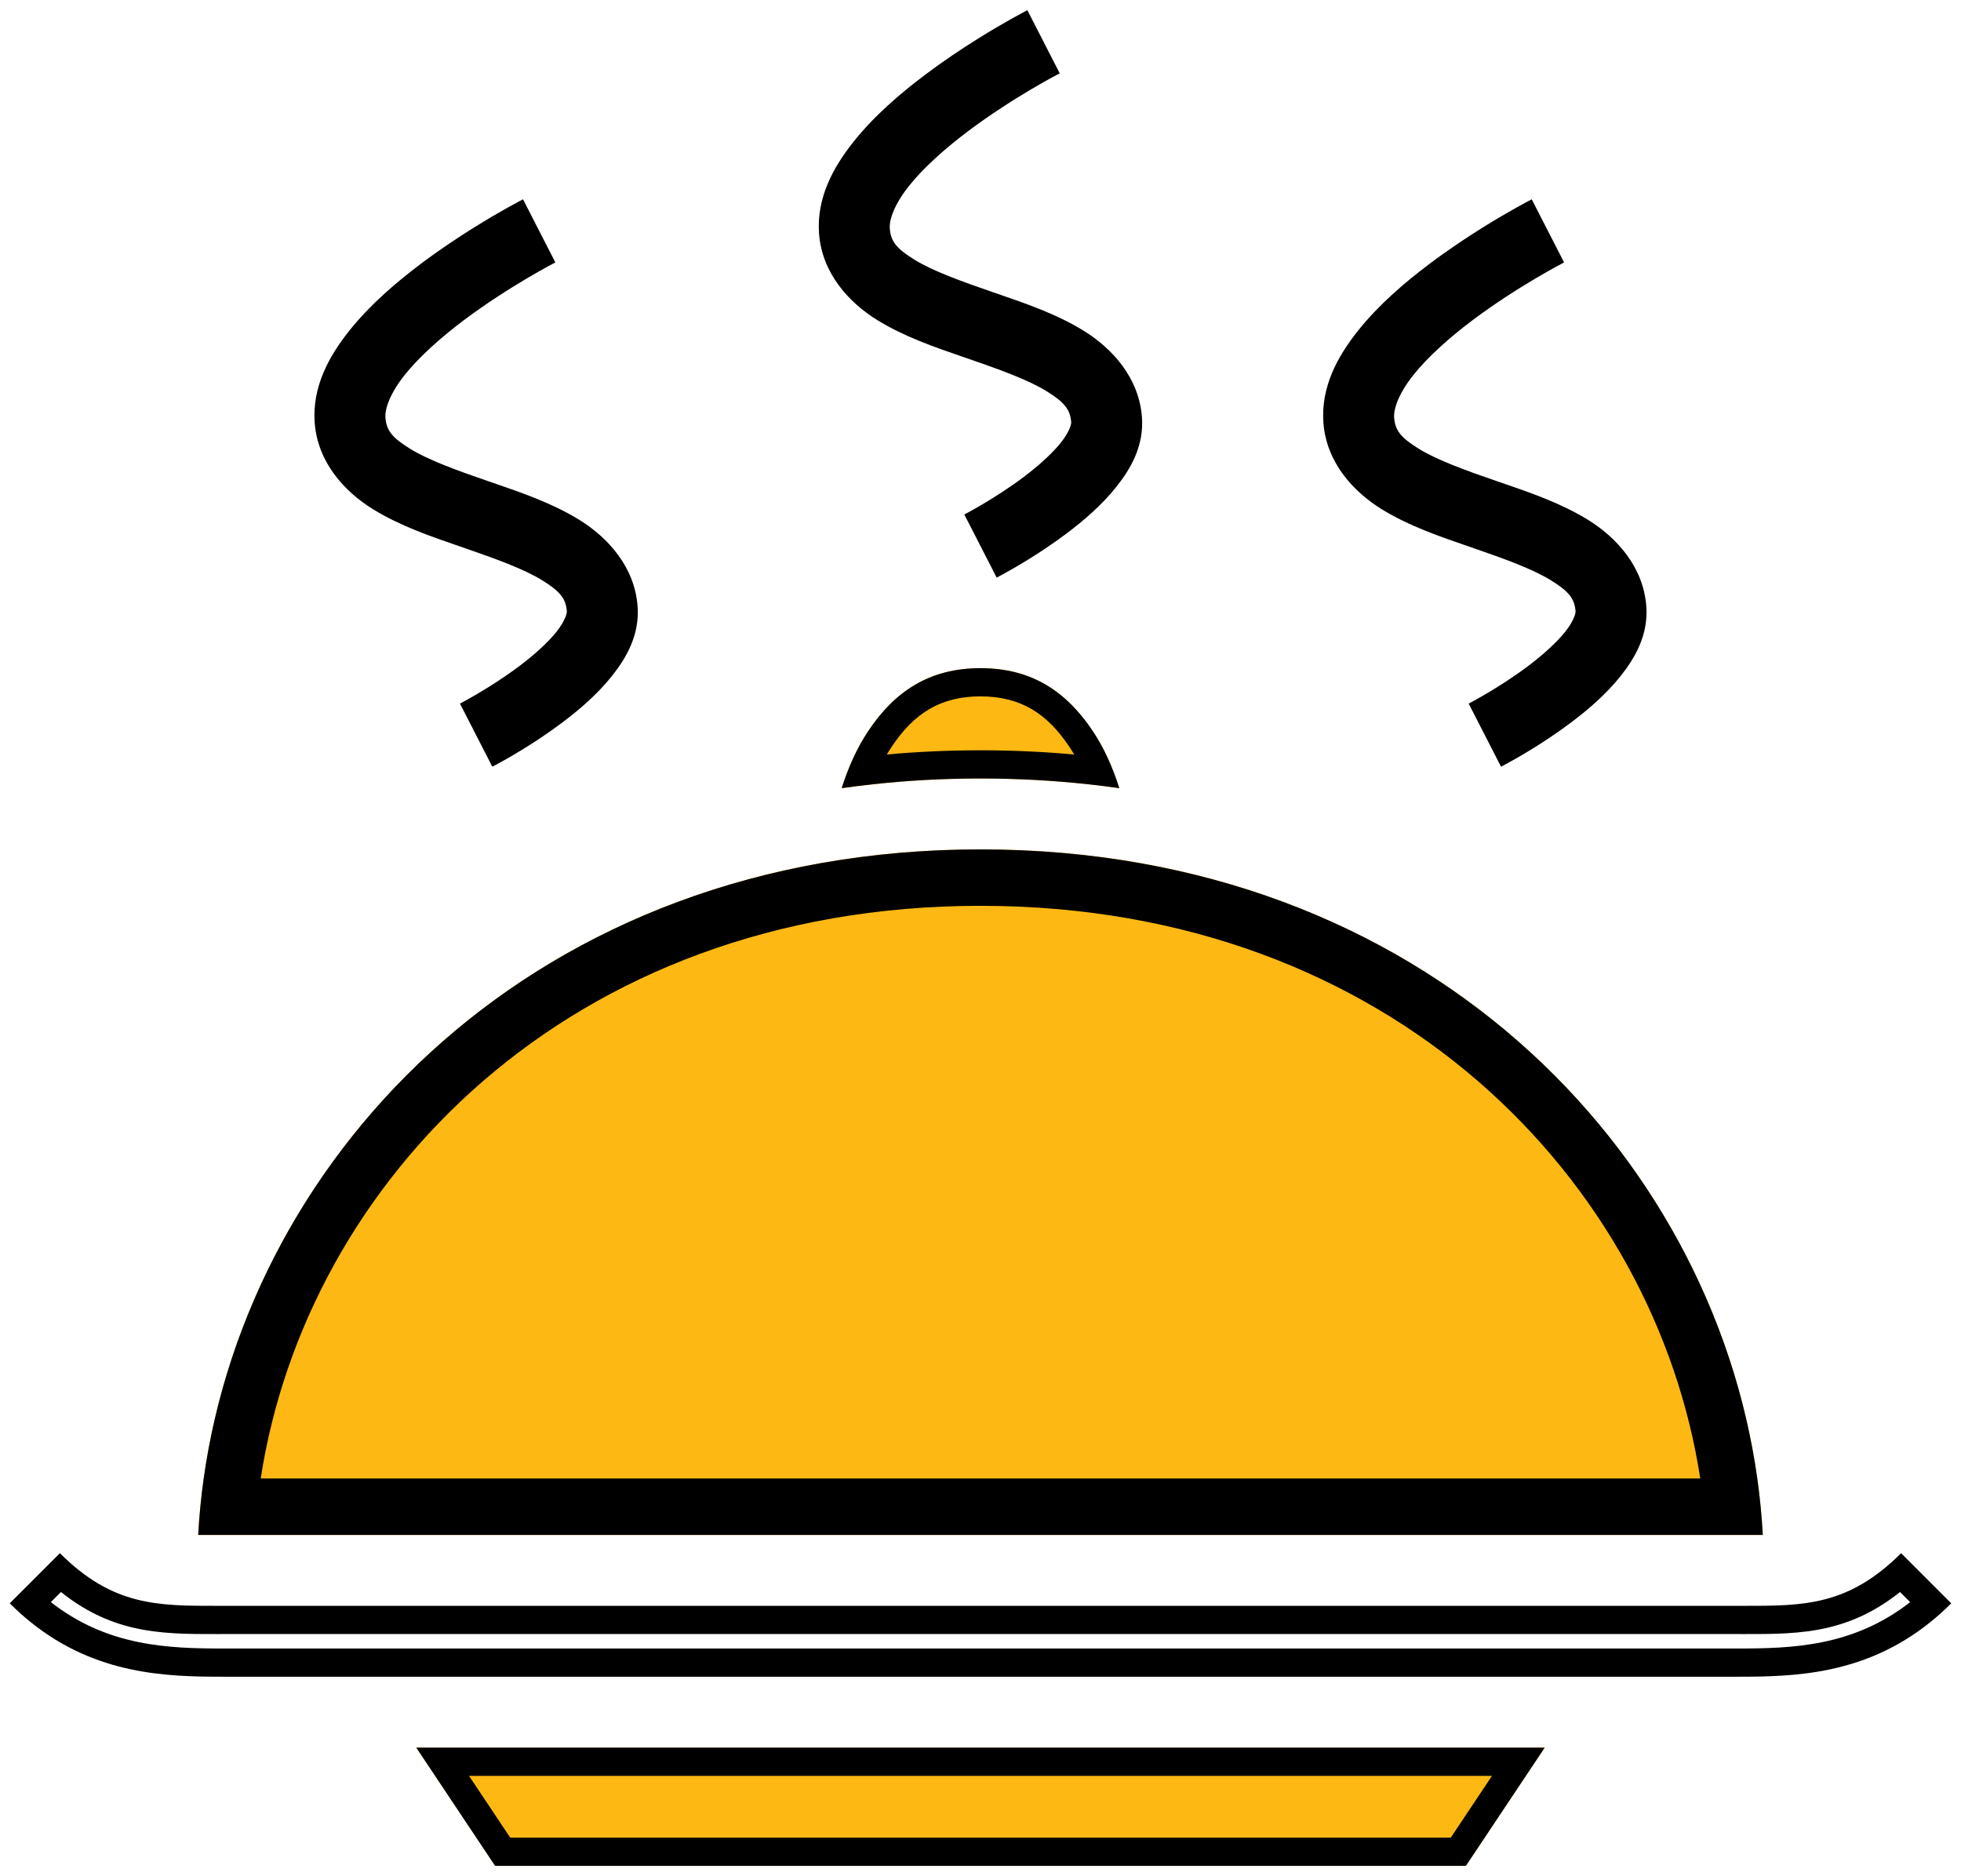
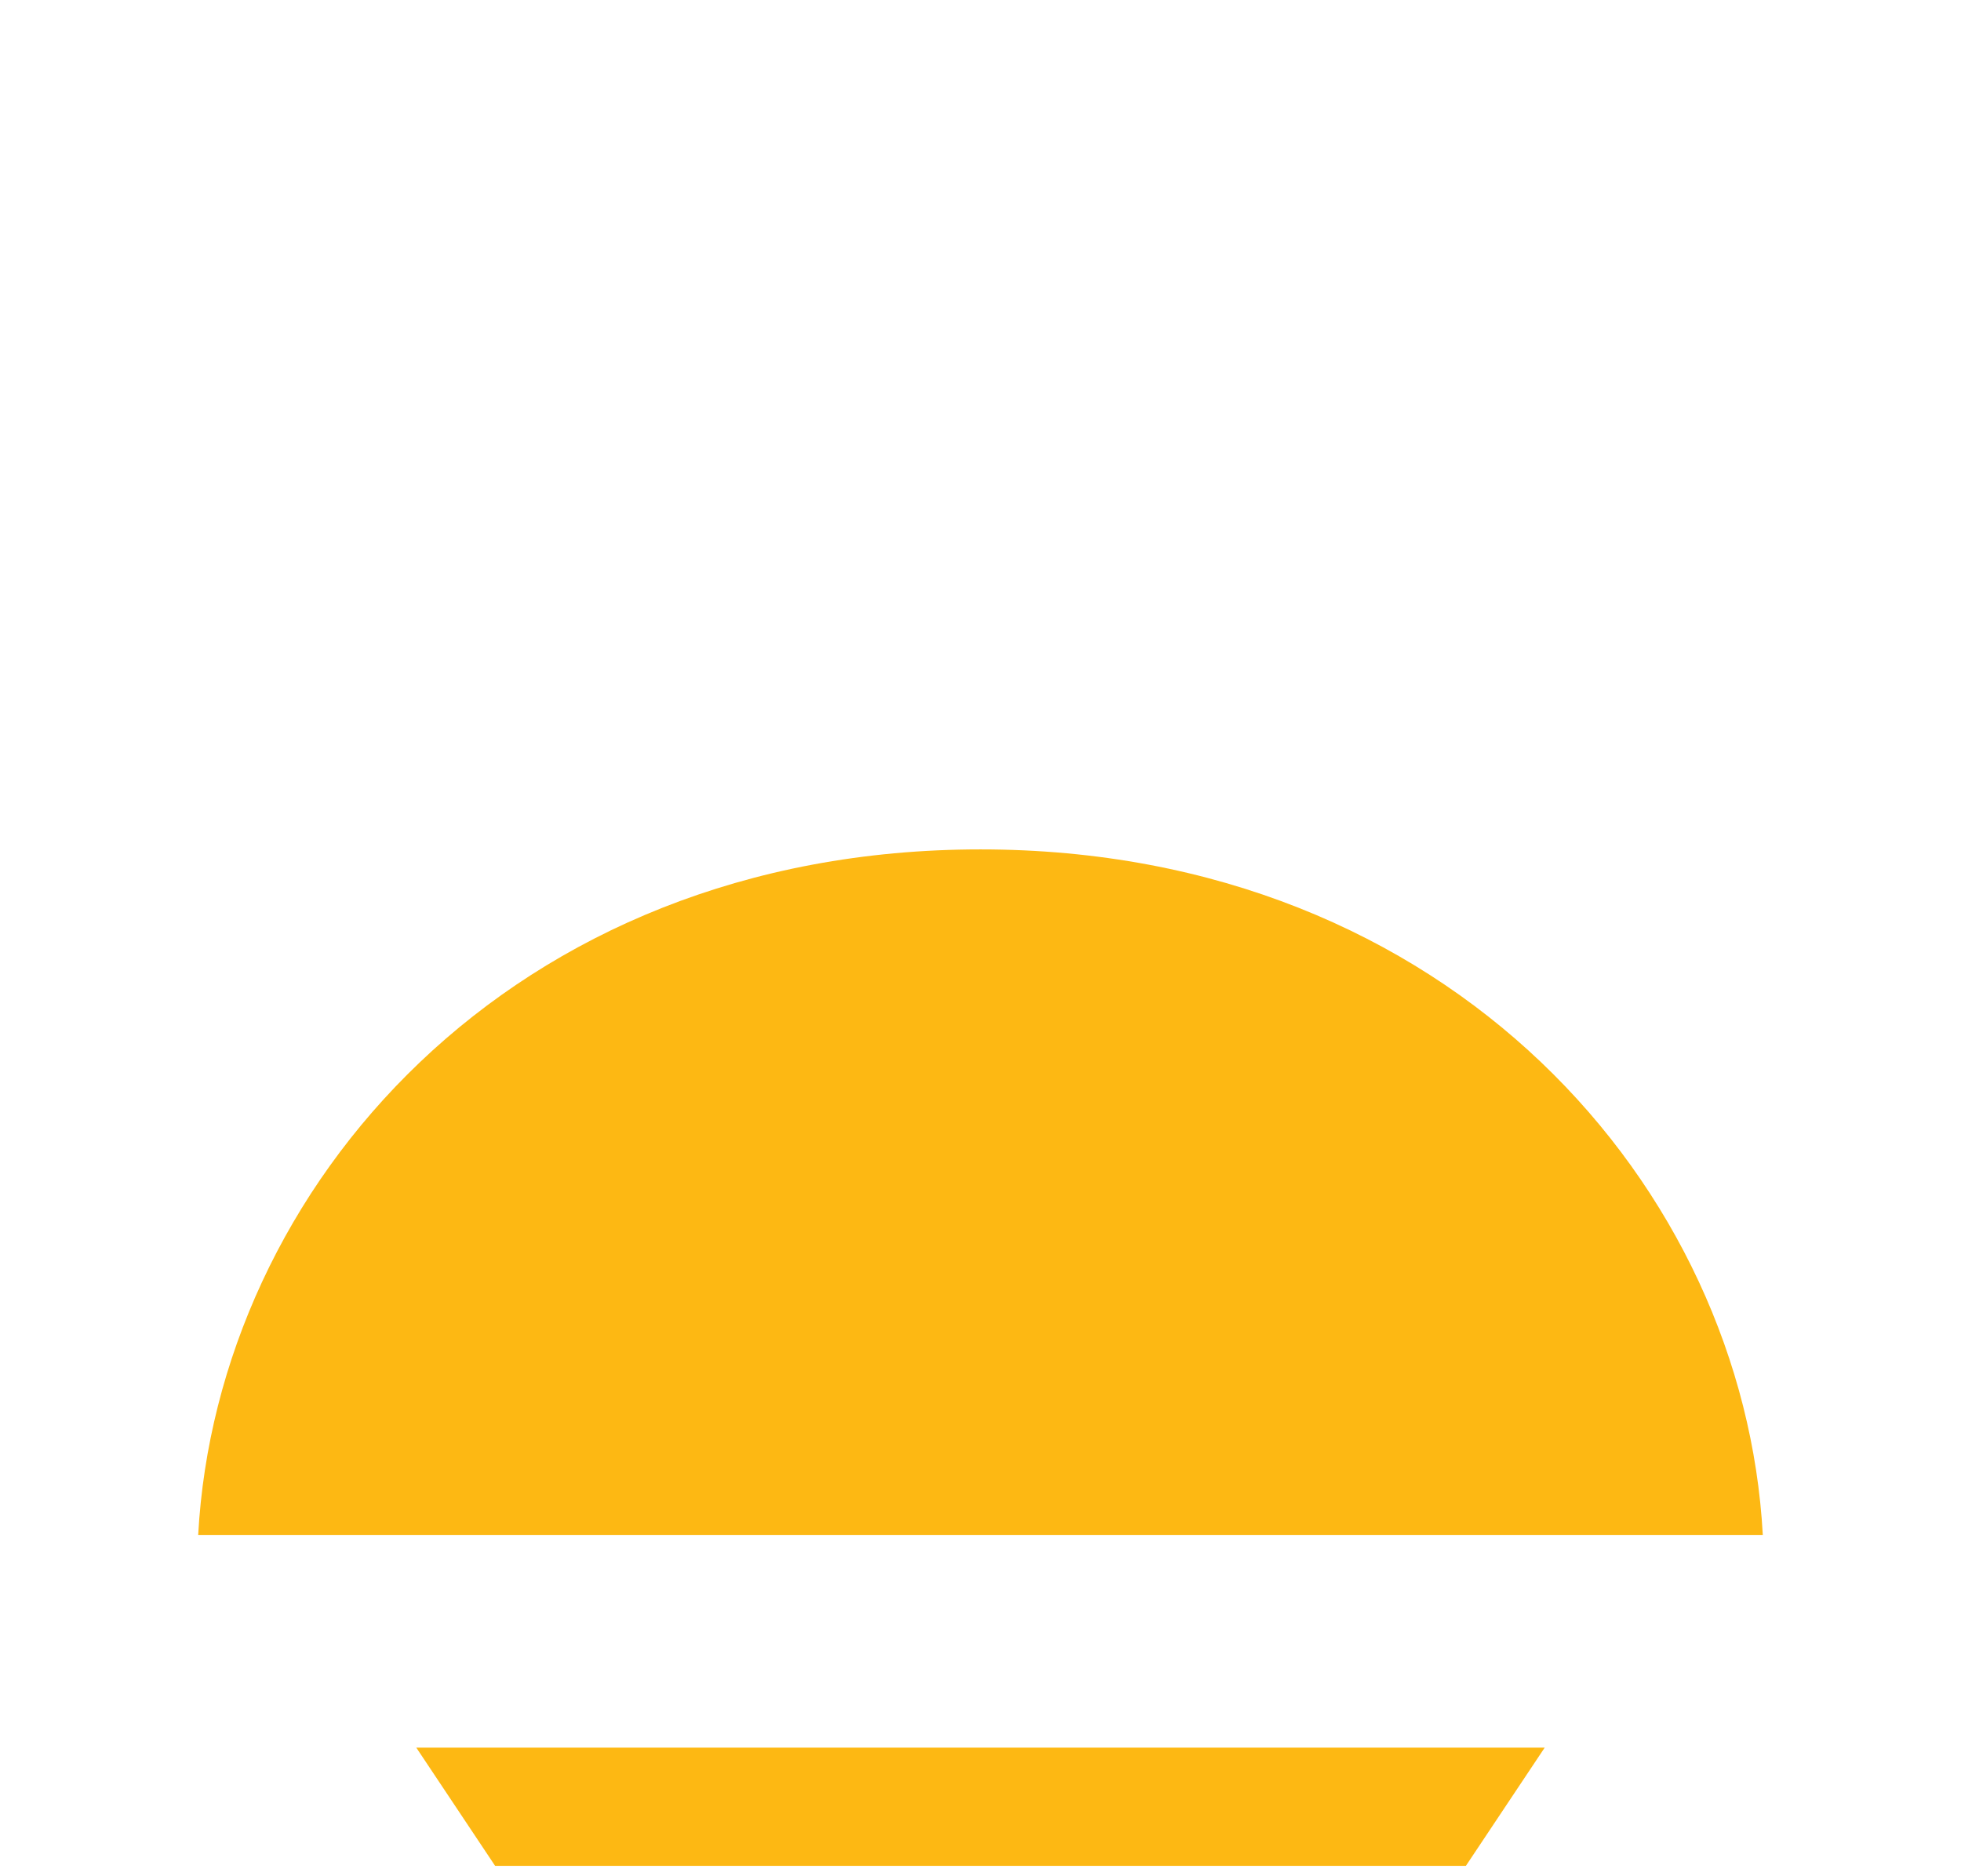
<svg xmlns="http://www.w3.org/2000/svg" width="139" height="133" viewBox="0 0 139 133" fill="none">
-   <path d="M35.095 132.276L29.508 123.896H109.491L103.905 132.276H35.095Z" fill="#FDB813" />
-   <path d="M61.536 51.835C63.413 49.02 65.869 47.368 69.5 47.368C73.131 47.368 75.586 49.02 77.463 51.835C78.24 53.001 78.867 54.377 79.339 55.876C76.177 55.427 72.895 55.19 69.5 55.19C66.104 55.19 62.823 55.427 59.661 55.876C60.133 54.377 60.76 53.001 61.536 51.835Z" fill="#FDB813" />
+   <path d="M35.095 132.276L29.508 123.896H109.491L103.905 132.276Z" fill="#FDB813" />
  <path d="M14.048 108.815C15.385 84.246 36.144 60.216 69.5 60.216C102.855 60.216 123.614 84.246 124.951 108.815H14.048Z" fill="#FDB813" />
-   <path fill-rule="evenodd" clip-rule="evenodd" d="M68.353 36.474L70.646 40.947C70.646 40.947 70.651 40.945 70.659 40.941C70.81 40.863 72.302 40.088 74.088 38.892C74.574 38.566 75.083 38.209 75.592 37.827C76.832 36.894 78.099 35.808 79.133 34.508C80.168 33.208 81.087 31.593 80.945 29.595C80.745 26.791 78.844 24.702 76.817 23.45C74.906 22.27 72.751 21.53 70.695 20.823L70.319 20.694C68.15 19.947 66.115 19.21 64.824 18.413C63.533 17.615 63.134 17.099 63.07 16.189C63.025 15.559 63.41 14.466 64.434 13.178C65.459 11.891 67.009 10.511 68.609 9.308C71.808 6.901 75.115 5.197 75.115 5.197L72.822 0.724C72.822 0.724 72.819 0.726 72.814 0.728C72.692 0.791 71.265 1.529 69.351 2.722C68.211 3.432 66.898 4.305 65.586 5.292C63.778 6.652 61.949 8.23 60.502 10.047C59.055 11.864 57.876 14.022 58.055 16.546C58.255 19.35 60.155 21.438 62.183 22.69C64.094 23.87 66.25 24.611 68.308 25.318L68.681 25.446C70.849 26.194 72.884 26.93 74.175 27.728C75.466 28.525 75.866 29.041 75.93 29.952C75.938 30.055 75.813 30.607 75.2 31.377C74.587 32.147 73.601 33.033 72.569 33.81C70.506 35.362 68.353 36.474 68.353 36.474ZM69.5 49.368C66.653 49.368 64.775 50.583 63.201 52.945C63.084 53.12 62.971 53.301 62.861 53.49C65.025 53.292 67.239 53.19 69.5 53.19C71.761 53.19 73.975 53.292 76.139 53.49C76.029 53.301 75.916 53.12 75.799 52.945C74.224 50.583 72.347 49.368 69.5 49.368ZM78.524 53.749C78.209 53.065 77.855 52.423 77.463 51.835C75.586 49.02 73.131 47.368 69.5 47.368C65.869 47.368 63.413 49.02 61.536 51.835C61.145 52.423 60.791 53.065 60.476 53.749C60.166 54.42 59.895 55.133 59.661 55.876C60.391 55.772 61.128 55.679 61.871 55.599C64.344 55.33 66.889 55.19 69.5 55.19C72.111 55.19 74.655 55.33 77.129 55.599C77.872 55.679 78.608 55.772 79.339 55.876C79.105 55.133 78.833 54.42 78.524 53.749ZM0.692 113.664C1.183 114.155 1.68 114.6 2.18 115.003C6.839 118.751 11.84 118.868 15.875 118.868H123.125C127.16 118.868 132.161 118.751 136.819 115.003C137.32 114.6 137.817 114.155 138.308 113.664L134.754 110.109C131.012 113.851 127.823 113.847 123.587 113.842H15.413C11.177 113.847 7.987 113.851 4.246 110.109L0.691 113.664C0.692 113.664 0.692 113.664 0.692 113.664ZM3.604 113.579C7.637 116.733 11.951 116.868 15.875 116.868H123.125C127.049 116.868 131.362 116.733 135.396 113.579L134.678 112.862C133.017 114.187 131.366 114.956 129.629 115.374C127.652 115.85 125.618 115.846 123.633 115.843C123.463 115.842 123.294 115.842 123.125 115.842H15.875C15.706 115.842 15.536 115.842 15.367 115.843C13.382 115.846 11.348 115.85 9.37 115.374C7.634 114.956 5.983 114.188 4.321 112.862L3.604 113.579ZM36.165 130.276L33.245 125.896H105.754L102.834 130.276H36.165ZM103.905 132.276H35.095L29.508 123.896H109.491L103.905 132.276ZM41.067 36.856C39.156 35.676 37.001 34.936 34.944 34.229L34.569 34.1C32.4 33.353 30.365 32.616 29.074 31.819C27.783 31.021 27.384 30.505 27.32 29.595C27.275 28.966 27.66 27.872 28.684 26.585C29.709 25.297 31.259 23.918 32.859 22.714C36.058 20.308 39.365 18.604 39.365 18.604L37.072 14.13C37.072 14.13 37.069 14.132 37.064 14.135C36.942 14.197 35.515 14.935 33.601 16.128C32.461 16.839 31.148 17.711 29.836 18.698C28.028 20.058 26.198 21.636 24.752 23.454C23.305 25.271 22.126 27.428 22.305 29.952C22.505 32.756 24.405 34.844 26.433 36.096C28.345 37.276 30.5 38.017 32.557 38.724L32.931 38.853C35.099 39.6 37.134 40.337 38.425 41.134C39.716 41.931 40.116 42.447 40.18 43.358C40.188 43.461 40.063 44.013 39.45 44.783C38.837 45.553 37.851 46.439 36.819 47.216C34.756 48.768 32.603 49.88 32.603 49.88L34.896 54.354C34.896 54.354 34.901 54.351 34.909 54.347C35.06 54.269 36.552 53.495 38.338 52.299C38.824 51.973 39.333 51.616 39.842 51.233C41.082 50.3 42.349 49.214 43.383 47.914C44.418 46.615 45.337 44.998 45.195 43.001C44.995 40.197 43.094 38.109 41.067 36.856ZM110.865 18.604L108.572 14.13C108.572 14.13 108.569 14.132 108.564 14.135C108.442 14.197 107.015 14.935 105.101 16.128C103.961 16.839 102.648 17.711 101.336 18.698C99.528 20.058 97.698 21.636 96.252 23.454C94.805 25.271 93.626 27.428 93.805 29.952C94.004 32.756 95.905 34.844 97.933 36.096C99.844 37.276 102 38.017 104.058 38.724L104.431 38.853C106.599 39.6 108.634 40.337 109.925 41.134C111.216 41.931 111.616 42.447 111.68 43.358C111.688 43.461 111.563 44.013 110.95 44.783C110.337 45.553 109.351 46.439 108.319 47.216C106.256 48.768 104.103 49.88 104.103 49.88L106.396 54.354C106.396 54.354 106.401 54.351 106.409 54.347C106.56 54.269 108.052 53.495 109.838 52.299C110.324 51.973 110.833 51.616 111.342 51.233C112.582 50.3 113.849 49.214 114.883 47.914C115.918 46.615 116.836 44.998 116.695 43.001C116.495 40.197 114.594 38.109 112.567 36.856C110.656 35.676 108.501 34.936 106.445 34.229L106.069 34.1C103.9 33.353 101.865 32.616 100.574 31.819C99.283 31.021 98.884 30.505 98.82 29.595C98.775 28.966 99.159 27.872 100.184 26.585C101.209 25.297 102.759 23.918 104.359 22.714C107.558 20.308 110.865 18.604 110.865 18.604ZM14.048 108.815H124.951C124.879 107.479 124.748 106.144 124.562 104.815C121.319 81.704 101.041 60.216 69.5 60.216C37.958 60.216 17.681 81.704 14.438 104.815C14.251 106.144 14.121 107.479 14.048 108.815ZM120.519 104.815C117.301 83.849 98.752 64.216 69.5 64.216C40.248 64.216 21.698 83.849 18.48 104.815H120.519Z" fill="black" />
</svg>